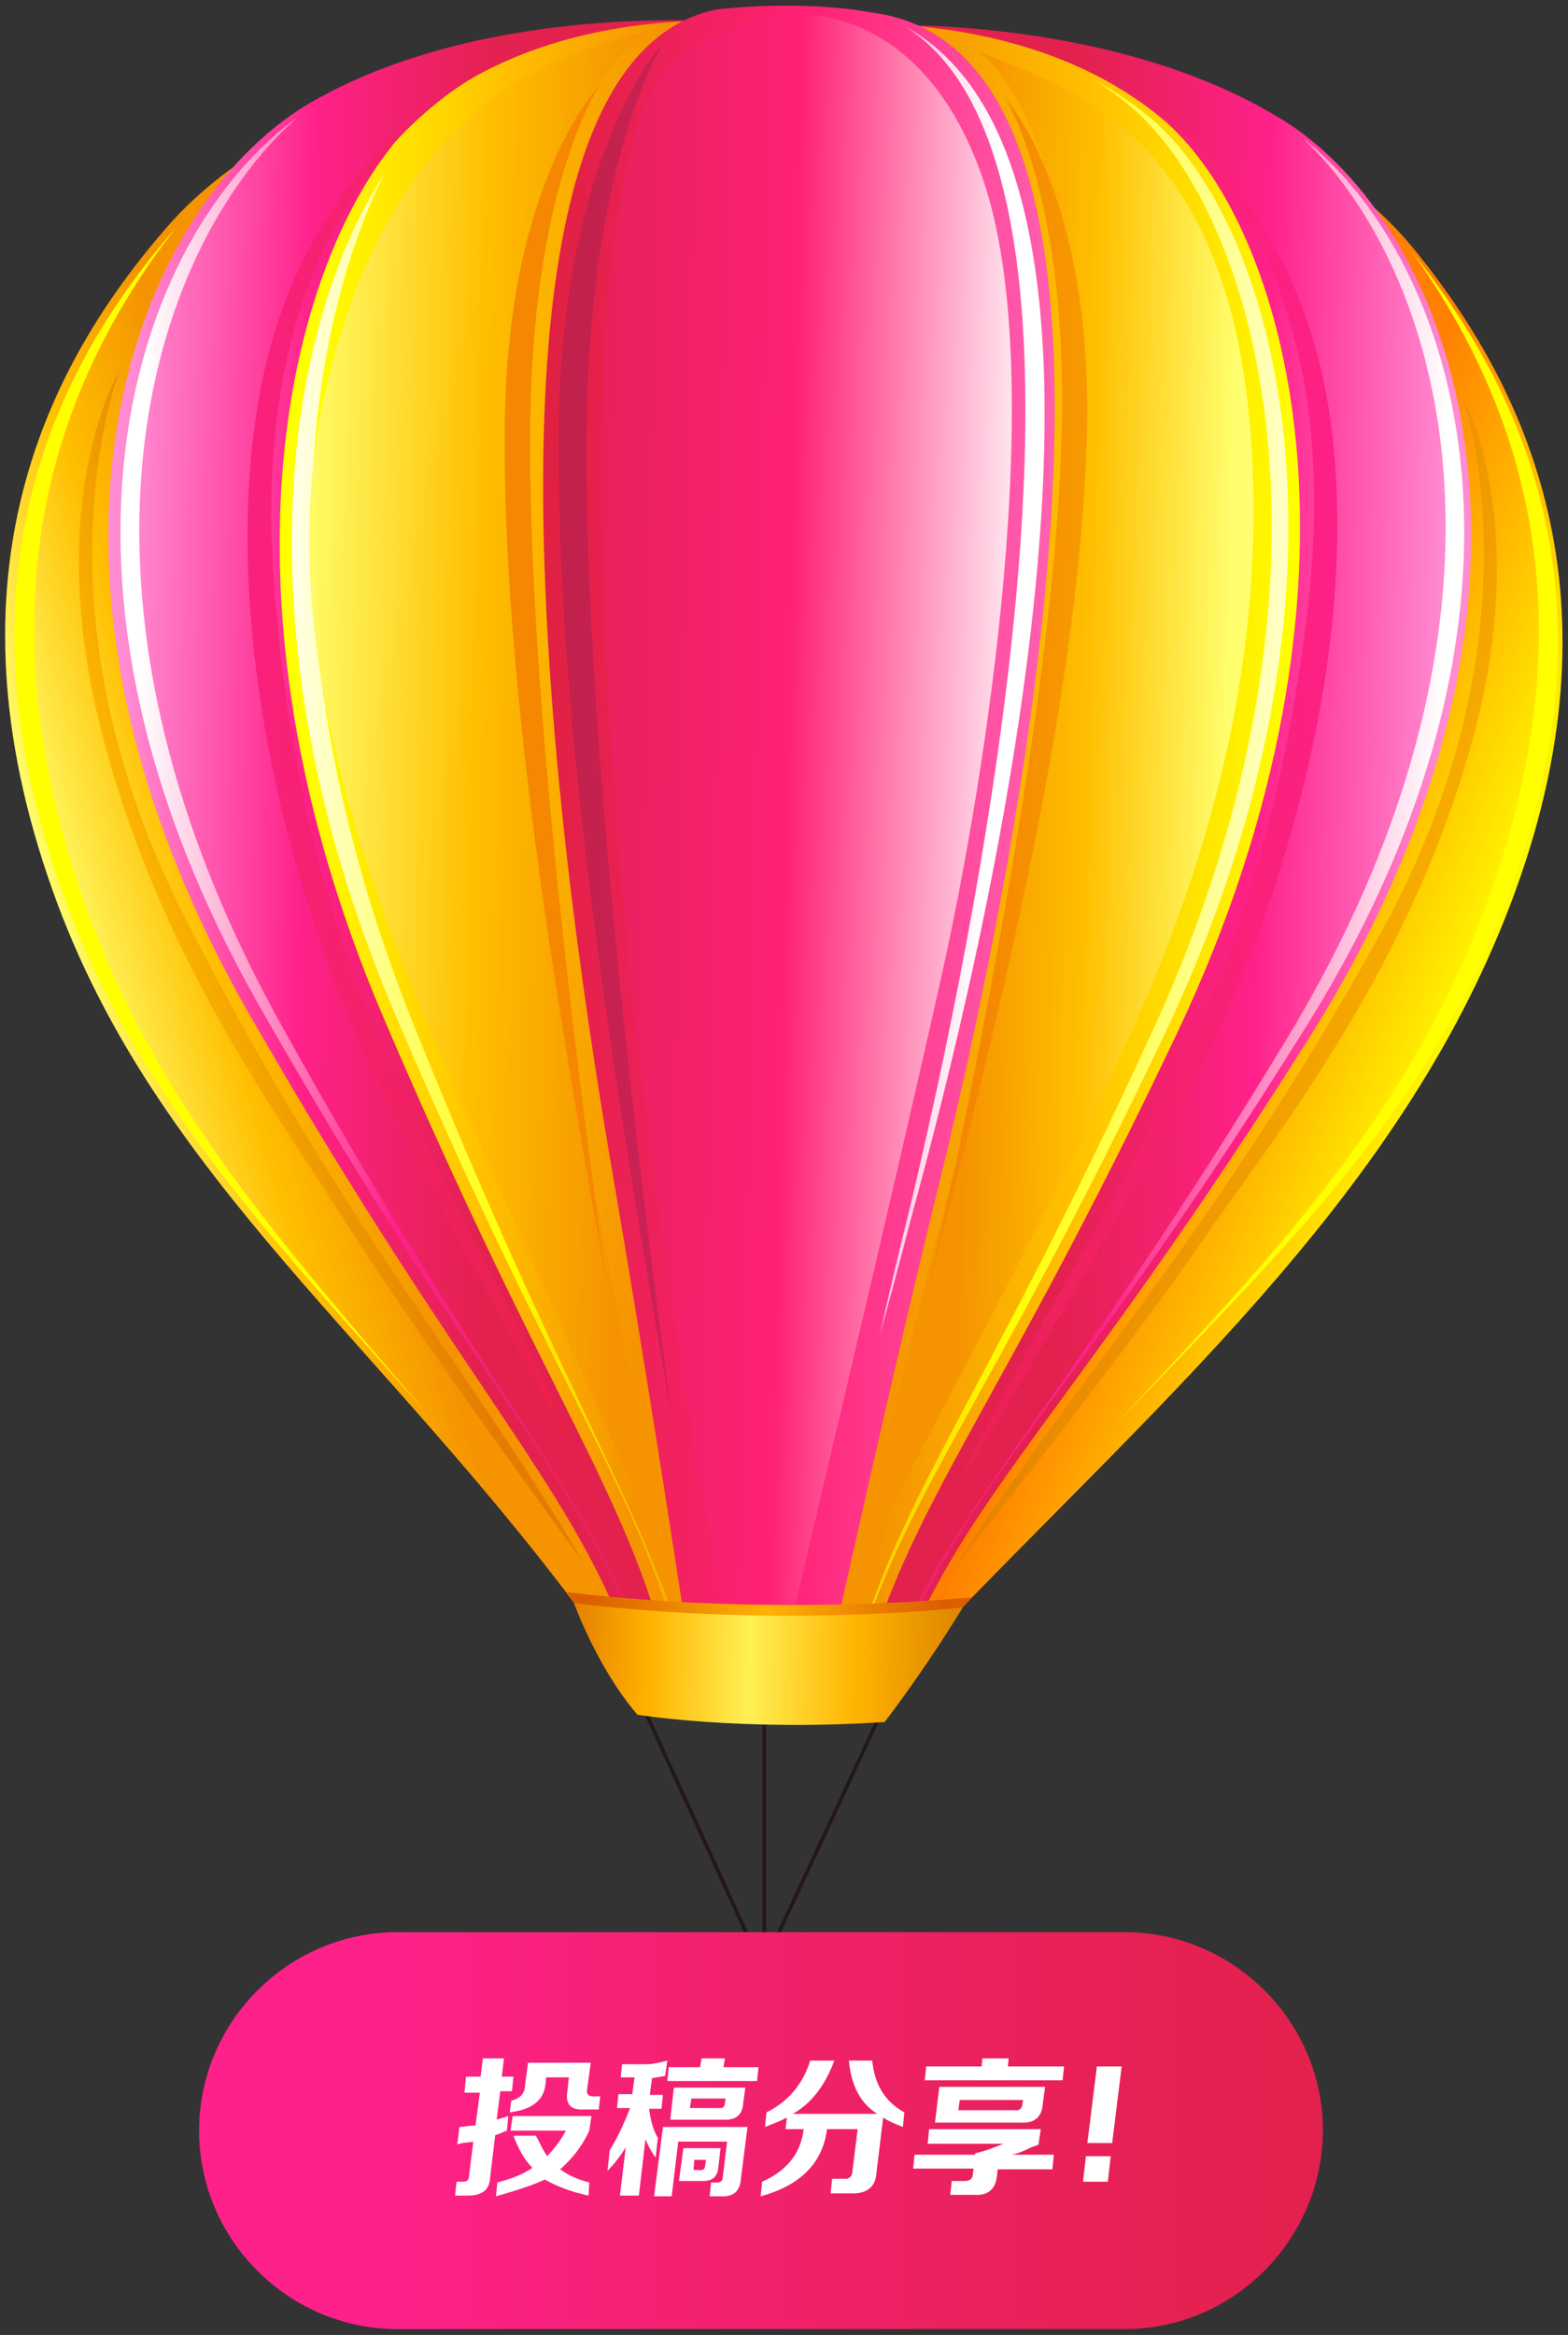
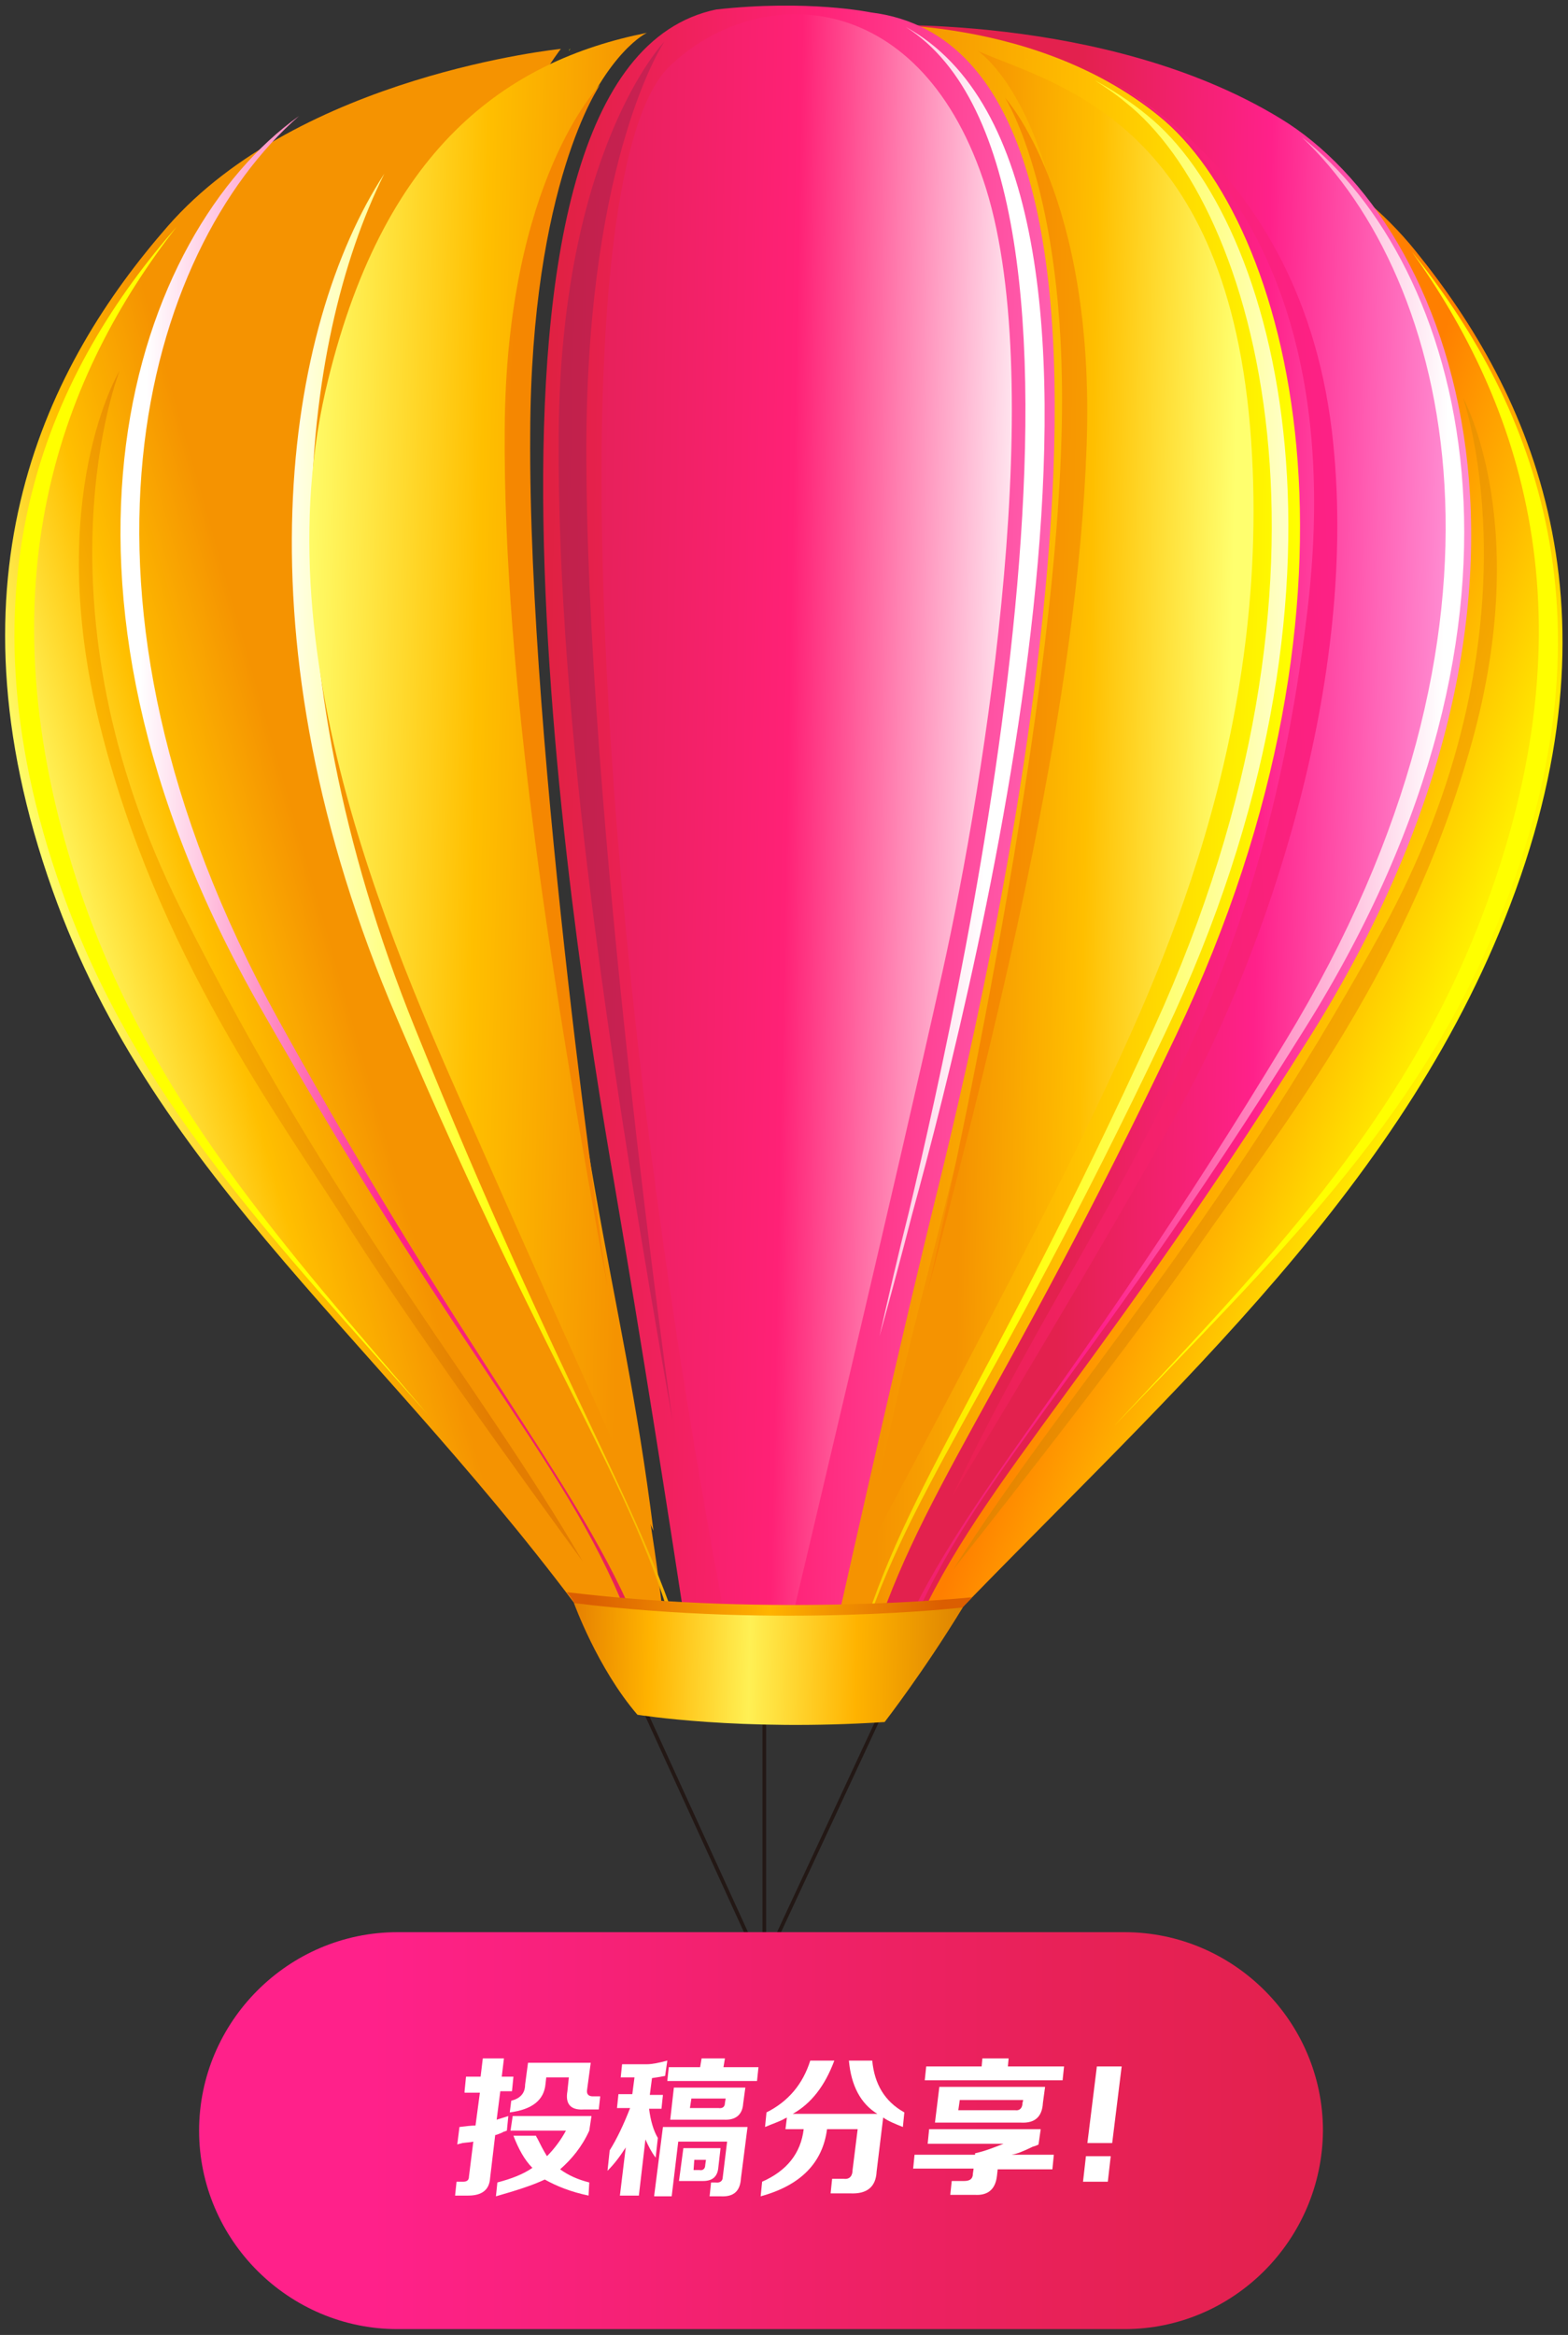
<svg xmlns="http://www.w3.org/2000/svg" version="1.1" id="圖層_1" x="0px" y="0px" width="215px" height="320px" viewBox="0 0 215 320" style="enable-background:new 0 0 215 320;" xml:space="preserve">
  <rect x="0" y="0" width="215" height="320" fill="#333333" stroke="none" />
  <style type="text/css">
	.st0{fill:none;stroke:#231815;stroke-width:0.508;stroke-miterlimit:10;}
	.st1{fill:none;stroke:#231815;stroke-width:0.5;stroke-miterlimit:10;}
	.st2{fill:url(#SVGID_1_);}
	.st3{fill:url(#SVGID_00000092434327448147847310000004955993585705253796_);}
	.st4{fill:#FFFF00;}
	.st5{fill:url(#SVGID_00000134232456508583069960000002344219041103777203_);}
	.st6{fill:url(#SVGID_00000106135837534621964450000013422465025521197711_);}
	.st7{fill:url(#SVGID_00000114779932077208580810000015575422990036939144_);}
	.st8{fill:url(#SVGID_00000016757764395819667300000007329142457679123862_);}
	.st9{fill:url(#SVGID_00000021112788263197763650000004003683207629214139_);}
	.st10{fill:url(#SVGID_00000080189656752906065880000004427363055637018799_);}
	.st11{fill:url(#SVGID_00000011711189595757769740000007543349979620697007_);}
	.st12{fill:url(#SVGID_00000109726969795235216650000016706495084761443460_);}
	.st13{fill:url(#SVGID_00000064323578568906293910000010752320497789798792_);}
	.st14{fill:url(#SVGID_00000040551828310561970890000008618080261398198186_);}
	.st15{fill:url(#SVGID_00000127734620738955926660000014508187620873807267_);}
	.st16{fill:url(#SVGID_00000044146383529502227300000011351773355006876066_);}
	.st17{fill:url(#SVGID_00000176037601967808229200000009718853759784132245_);}
	.st18{fill:url(#SVGID_00000002368921174196347180000010382197063648465340_);}
	.st19{fill:url(#SVGID_00000119091640402657806220000017138973991419445653_);}
	.st20{fill:url(#SVGID_00000132774625584207209850000004174377840864294279_);}
	.st21{fill:url(#SVGID_00000115476184725846420980000011637261779458168509_);}
	.st22{fill:url(#SVGID_00000154412398340181525020000011667757570919779727_);}
	.st23{fill:url(#SVGID_00000084490137664038427490000016376977791039973551_);}
	.st24{fill:url(#SVGID_00000114764759530610781410000018191495629909798557_);}
	.st25{fill:url(#SVGID_00000096771413971363483560000012311684676945268660_);}
	.st26{fill:url(#SVGID_00000173852924025404082020000010150935468280884900_);}
	.st27{fill:url(#SVGID_00000068650446178240881840000007925116747992202399_);}
	.st28{fill:#FFFFFF;}
</style>
  <g>
    <g>
      <g>
        <line class="st0" x1="88.3" y1="234.2" x2="102.7" y2="265.7" />
        <line class="st1" x1="120.7" y1="235" x2="106.4" y2="265.7" />
        <line class="st1" x1="104.8" y1="266.2" x2="104.8" y2="234.2" />
      </g>
      <g>
        <linearGradient id="SVGID_1_" gradientUnits="userSpaceOnUse" x1="896.65" y1="-30.249" x2="933.38" y2="-44.022" gradientTransform="matrix(-1 -1.999562e-02 -1.999562e-02 1 1096.099 194.351)">
          <stop offset="0" style="stop-color:#FFFF00" />
          <stop offset="0.489" style="stop-color:#FFBF00" />
          <stop offset="1" style="stop-color:#FF7F00" />
        </linearGradient>
        <path class="st2" d="M127.8,224.6c30.4-31.8,62.9-59.5,78.5-98.6c17.1-42.7,3.6-72.1-12.2-91.6C176.9,13,141.3,8,141.3,8     s19.6,27.1,11.3,68.9c-8.3,41.8-32.6,123.1-35,154.1L127.8,224.6z" />
        <linearGradient id="SVGID_00000062171712132292444590000012596106260864925098_" gradientUnits="userSpaceOnUse" x1="1085.792" y1="-33.873" x2="1051.695" y2="-44.364" gradientTransform="matrix(-1 -1.999562e-02 -1.999562e-02 1 1096.099 194.351)">
          <stop offset="0" style="stop-color:#FFFF6E" />
          <stop offset="0.545" style="stop-color:#FFBF00" />
          <stop offset="1" style="stop-color:#F59301" />
        </linearGradient>
        <path style="fill:url(#SVGID_00000062171712132292444590000012596106260864925098_);" d="M81.7,223.7     C53,184.2,21.3,161.7,7.2,122C-8.2,78.7,6.5,49.9,23,31C41.1,10.3,76.9,6.7,76.9,6.7S56.2,33,62.8,75     c6.6,42.1,27.7,124.3,28.8,155.4L81.7,223.7z" />
        <path class="st4" d="M8.5,122.1c10.1,28.5,29.4,48.2,50.1,71.7c-19.7-23.1-37.8-43-47.5-71.4C-3.3,79.8,8.9,50.8,24.2,31.1     C7.7,50-6.9,78.8,8.5,122.1z M78.1,6.7C78.1,6.8,78,6.9,78,7C78.1,6.8,78.2,6.7,78.1,6.7C78.2,6.7,78.1,6.7,78.1,6.7z" />
        <linearGradient id="SVGID_00000076599705456401665130000010619307436964567472_" gradientUnits="userSpaceOnUse" x1="899.891" y1="-58.181" x2="951.042" y2="-58.181" gradientTransform="matrix(-1 -1.999562e-02 -1.999562e-02 1 1096.099 194.351)">
          <stop offset="0" style="stop-color:#FF8BD1" />
          <stop offset="0.489" style="stop-color:#FF218A" />
          <stop offset="1" style="stop-color:#E3214E" />
        </linearGradient>
        <path style="fill:url(#SVGID_00000076599705456401665130000010619307436964567472_);" d="M123.6,227.8     c8.6-22.6,24.1-35.1,56-85.7c38.5-61.2,19.9-111.4-4.1-125.9c-24-14.6-57.2-12.7-57.2-12.7s-17.2,3.8-11.1,33.3     c6,29.6,5.5,140,3.8,167.6C109.3,232.1,106.2,232,123.6,227.8z" />
        <linearGradient id="SVGID_00000116928508096360695320000010464345383282523811_" gradientUnits="userSpaceOnUse" x1="899.906" y1="-52.865" x2="991.679" y2="-52.865" gradientTransform="matrix(-1 -1.999562e-02 -1.999562e-02 1 1096.099 194.351)">
          <stop offset="0" style="stop-color:#FFFFFF" />
          <stop offset="0.489" style="stop-color:#FF218A" />
          <stop offset="1" style="stop-color:#E3214E" />
        </linearGradient>
        <path style="fill:url(#SVGID_00000116928508096360695320000010464345383282523811_);" d="M178.5,18.8     c20.4,19.2,32.5,66.8-2.2,123.8c-29.5,48.7-44.9,62.9-53.6,83.6c0.3-0.1,0.7-0.2,1.1-0.3c8.5-22.4,23.8-34.7,55.1-84.9     C215,83.5,200.3,35.9,178.5,18.8z" />
        <linearGradient id="SVGID_00000073719607985825965890000012511493647518990465_" gradientUnits="userSpaceOnUse" x1="920.195" y1="-58.176" x2="975.264" y2="-58.176" gradientTransform="matrix(-1 -1.999562e-02 -1.999562e-02 1 1096.099 194.351)">
          <stop offset="0" style="stop-color:#FFFF00" />
          <stop offset="0.545" style="stop-color:#FFBF00" />
          <stop offset="1" style="stop-color:#F59301" />
        </linearGradient>
        <path style="fill:url(#SVGID_00000073719607985825965890000012511493647518990465_);" d="M118.9,227.7     c6.6-22.6,18.3-35.2,42.4-85.9c29.2-61.4,15.5-111.5-2.4-125.9C141,1.4,116.1,3.4,116.1,3.4s-12.9,3.8-8.5,33.4     c4.4,29.6,3.4,139.9,2,167.6C108.3,232.1,105.9,232,118.9,227.7z" />
        <linearGradient id="SVGID_00000129193931558182690650000004131323663911648955_" gradientUnits="userSpaceOnUse" x1="911.698" y1="-55.707" x2="995.635" y2="-55.707" gradientTransform="matrix(-1 -1.999562e-02 -1.999562e-02 1 1096.099 194.351)">
          <stop offset="0" style="stop-color:#FFFFFF" />
          <stop offset="0.545" style="stop-color:#FFFF00" />
          <stop offset="1" style="stop-color:#F59301" />
        </linearGradient>
        <path style="fill:url(#SVGID_00000129193931558182690650000004131323663911648955_);" d="M158.3,140.7     c28.4-62.2,14.1-112.4-4-126.7c-1.3-1.1-2.8-2.1-4.2-3c2.4,1.3,4.9,2.9,7.2,4.8c17.9,14.4,31.6,64.5,2.4,125.9     c-24.1,50.8-35.9,63.3-42.4,86c0,0-0.2,0.1-0.2,0.1C123.2,204.9,134.8,192.1,158.3,140.7z" />
        <linearGradient id="SVGID_00000023247582737363820130000009407717025557767344_" gradientUnits="userSpaceOnUse" x1="1080.227" y1="-58.178" x2="1030.39" y2="-58.178" gradientTransform="matrix(-1 -1.999562e-02 -1.999562e-02 1 1096.099 194.351)">
          <stop offset="0" style="stop-color:#FF8BD1" />
          <stop offset="0.489" style="stop-color:#FF218A" />
          <stop offset="1" style="stop-color:#E3214E" />
        </linearGradient>
-         <path style="fill:url(#SVGID_00000023247582737363820130000009407717025557767344_);" d="M86.8,227.1     c-7.7-22.9-22.7-36-52.5-87.9c-36-62.7-15.5-112.1,9.1-125.6C68-0.1,101.1,3.1,101.1,3.1s17,4.5,9.8,33.8     c-7.2,29.3-11,139.6-10.5,167.4C100.9,231.9,104,232,86.8,227.1z" />
        <linearGradient id="SVGID_00000139991170828187424230000003774217424082029197_" gradientUnits="userSpaceOnUse" x1="1078.437" y1="-52.966" x2="1004.129" y2="-52.966" gradientTransform="matrix(-1 -1.999562e-02 -1.999562e-02 1 1096.099 194.351)">
          <stop offset="0" style="stop-color:#FFFFFF" />
          <stop offset="0.489" style="stop-color:#FF218A" />
          <stop offset="1" style="stop-color:#E3214E" />
        </linearGradient>
        <path style="fill:url(#SVGID_00000139991170828187424230000003774217424082029197_);" d="M41,15.9C19.9,34.3,5.9,81.4,38.2,139.8     c27.6,49.9,42.4,64.7,50.3,85.8c-0.4-0.1-0.7-0.2-1.1-0.3c-7.6-22.7-22.4-35.7-51.7-87.2C2,79.1,18.5,32,41,15.9z" />
        <linearGradient id="SVGID_00000124120015535862728780000018228612400656682373_" gradientUnits="userSpaceOnUse" x1="1055.328" y1="-58.182" x2="1008.106" y2="-58.182" gradientTransform="matrix(-1 -1.999562e-02 -1.999562e-02 1 1096.099 194.351)">
          <stop offset="0" style="stop-color:#FFFF00" />
          <stop offset="0.545" style="stop-color:#FFBF00" />
          <stop offset="1" style="stop-color:#F59301" />
        </linearGradient>
-         <path style="fill:url(#SVGID_00000124120015535862728780000018228612400656682373_);" d="M91.5,227.1     c-5.7-22.9-16.8-35.9-38.9-87.6c-26.7-62.5-11-112,7.4-125.7C78.4,0.2,103.2,3.1,103.2,3.1s12.7,4.4,7.2,33.7     c-5.5,29.3-9,139.7-8.7,167.4C102,232,104.3,232,91.5,227.1z" />
        <linearGradient id="SVGID_00000120557848052970117600000002820146486672781494_" gradientUnits="userSpaceOnUse" x1="1061.221" y1="-48.211" x2="996.265" y2="-48.211" gradientTransform="matrix(-1 -1.999562e-02 -1.999562e-02 1 1096.099 194.351)">
          <stop offset="0" style="stop-color:#FFFFFF" />
          <stop offset="0.545" style="stop-color:#FFFF00" />
          <stop offset="1" style="stop-color:#F59301" />
        </linearGradient>
        <path style="fill:url(#SVGID_00000120557848052970117600000002820146486672781494_);" d="M52.7,23.8C41,47.3,36.3,90,56.9,140.9     c20.2,50.1,31.3,65.7,37.4,86.6c-0.4-0.1-0.7-0.3-1-0.4c-5.6-22.9-16.9-35.9-38.9-87.6C32.1,87.6,39.1,44.7,52.7,23.8z" />
        <linearGradient id="SVGID_00000165927197693883206210000011576980637173468832_" gradientUnits="userSpaceOnUse" x1="953.016" y1="-61.051" x2="1023.846" y2="-61.051" gradientTransform="matrix(-1 -1.999562e-02 -1.999562e-02 1 1096.099 194.351)">
          <stop offset="0" style="stop-color:#FF62B2" />
          <stop offset="0.494" style="stop-color:#FF2176" />
          <stop offset="1" style="stop-color:#DF2141" />
        </linearGradient>
        <path style="fill:url(#SVGID_00000165927197693883206210000011576980637173468832_);" d="M94.4,225.6c-2.5-16.6-6.5-42-10.2-63.6     C78.1,126.8,59.8,9.3,98.2,1.3c12.6-1.4,21.2,0.4,21.2,0.4c45,5.5,17.8,126.3,9.2,161.2c-5.3,21.5-11,47.1-14.7,63.5L94.4,225.6z     " />
        <linearGradient id="SVGID_00000080896840807942121940000010878439008270432902_" gradientUnits="userSpaceOnUse" x1="962.225" y1="-81.416" x2="1061.448" y2="-81.416" gradientTransform="matrix(-1 -1.999562e-02 -1.999562e-02 1 1096.099 194.351)">
          <stop offset="0" style="stop-color:#FFFFFF" />
          <stop offset="0.494" style="stop-color:#FF218A" />
          <stop offset="1" style="stop-color:#F02158" />
        </linearGradient>
        <path style="fill:url(#SVGID_00000080896840807942121940000010878439008270432902_);" d="M124.2,3.7     c37.2,20.4,10,129.4,0.9,162.6c-1.4,5.4-2.9,11.1-4.5,16.8c1.3-5.7,2.6-11.4,4-16.9C132.5,133.1,156.5,24.1,124.2,3.7z" />
        <linearGradient id="SVGID_00000059298541727385108030000017961889955890517124_" gradientUnits="userSpaceOnUse" x1="926.653" y1="-74.117" x2="1043.564" y2="-74.117" gradientTransform="matrix(-1 -1.999562e-02 -1.999562e-02 1 1096.099 194.351)">
          <stop offset="0" style="stop-color:#FF218A" />
          <stop offset="1" style="stop-color:#B2213C" />
        </linearGradient>
        <path style="fill:url(#SVGID_00000059298541727385108030000017961889955890517124_);" d="M91.1,5.7c0,0-14.3,14.8-14.5,54.2     c-0.2,39.3,7.3,87.7,15.6,134.7c0,0-12-83.8-11.8-134C80.6,21.2,91.1,5.7,91.1,5.7z" />
        <linearGradient id="SVGID_00000081621496102284579680000001114181462540914060_" gradientUnits="userSpaceOnUse" x1="955.468" y1="-62.706" x2="1024.377" y2="-62.706" gradientTransform="matrix(-1 -1.999562e-02 -1.999562e-02 1 1096.099 194.351)">
          <stop offset="0" style="stop-color:#FFFFFF" />
          <stop offset="0.494" style="stop-color:#FF2176" />
          <stop offset="1" style="stop-color:#DF2152" />
        </linearGradient>
        <path style="fill:url(#SVGID_00000081621496102284579680000001114181462540914060_);" d="M99.3,221.2     C79.4,115.3,77.5,22.8,91.8,9.1c11.7-11.3,33.9-11.3,43,15.5c9.1,26.7,0.4,81.7-5.6,108.7c-6,27.1-20.6,88.5-20.6,88.5     L99.3,221.2z" />
        <linearGradient id="SVGID_00000039811886492160974900000005306745909889194428_" gradientUnits="userSpaceOnUse" x1="965.986" y1="52.18" x2="1014.471" y2="52.18" gradientTransform="matrix(-1 -1.999562e-02 -1.999562e-02 1 1096.099 194.351)">
          <stop offset="0" style="stop-color:#DB5E01" />
          <stop offset="0.489" style="stop-color:#FFB300" />
          <stop offset="1" style="stop-color:#DB5E01" />
        </linearGradient>
        <path style="fill:url(#SVGID_00000039811886492160974900000005306745909889194428_);" d="M121.7,234.7c0,0,5.3-6.3,10.3-14.4     c0.3-0.4,1-1,1.3-1.4c0,0-26.5,2.8-55.6-0.7c0,0,0.6,0.7,1,1.4c1.1,2.7,4,9.1,8.3,14C87.1,233.7,101.4,236,121.7,234.7z" />
        <linearGradient id="SVGID_00000054963491986634877990000013546649595256383113_" gradientUnits="userSpaceOnUse" x1="961.979" y1="53.514" x2="1018.767" y2="53.514" gradientTransform="matrix(-1 -1.999562e-02 -1.999562e-02 1 1096.099 194.351)">
          <stop offset="0" style="stop-color:#DB8001" />
          <stop offset="0.275" style="stop-color:#FFB300" />
          <stop offset="0.534" style="stop-color:#FFF054" />
          <stop offset="0.775" style="stop-color:#FFB300" />
          <stop offset="1" style="stop-color:#E07501" />
        </linearGradient>
        <path style="fill:url(#SVGID_00000054963491986634877990000013546649595256383113_);" d="M121.3,236c0,0,5.5-7.1,10.7-15.7     c0,0-24.9,2.9-53.3-0.6c0,0,3.2,8.9,8.7,15.3C87.4,235,101.5,237.3,121.3,236z" />
        <linearGradient id="SVGID_00000154427841221104621580000004256191533038911929_" gradientUnits="userSpaceOnUse" x1="928.944" y1="-64.71" x2="964.805" y2="-64.71" gradientTransform="matrix(-1 -1.999562e-02 -1.999562e-02 1 1096.099 194.351)">
          <stop offset="0" style="stop-color:#FFFF6E" />
          <stop offset="0.545" style="stop-color:#FFBF00" />
          <stop offset="1" style="stop-color:#F59301" />
        </linearGradient>
-         <path style="fill:url(#SVGID_00000154427841221104621580000004256191533038911929_);" d="M134.1,7c0,0,20.5,13.1,10.4,82     c-10.1,68.9-17.3,78.3-26.1,124.5c0,0,22.8-42.4,31.4-60.6c8.7-18.2,25.1-52.4,21.6-94.5C167.8,16.4,144.4,11.5,134.1,7z" />
+         <path style="fill:url(#SVGID_00000154427841221104621580000004256191533038911929_);" d="M134.1,7c0,0,20.5,13.1,10.4,82     c-10.1,68.9-17.3,78.3-26.1,124.5c0,0,22.8-42.4,31.4-60.6c8.7-18.2,25.1-52.4,21.6-94.5C167.8,16.4,144.4,11.5,134.1,7" />
        <linearGradient id="SVGID_00000087393719592285965430000016584117199777224636_" gradientUnits="userSpaceOnUse" x1="1057.291" y1="-67.02" x2="1011.379" y2="-67.02" gradientTransform="matrix(-1 -1.999562e-02 -1.999562e-02 1 1096.099 194.351)">
          <stop offset="0" style="stop-color:#FFFF6E" />
          <stop offset="0.545" style="stop-color:#FFBF00" />
          <stop offset="1" style="stop-color:#F59301" />
        </linearGradient>
        <path style="fill:url(#SVGID_00000087393719592285965430000016584117199777224636_);" d="M88.7,4.5c0,0-21.4,9.9-15.9,83.4     c5.5,73.6,12.3,86,16.8,121.9c0,0-12.1-26.5-22.6-50.3C56.6,135.7,35.6,93.3,44.6,53.7C52.3,20.2,69.6,8.3,88.7,4.5z" />
        <linearGradient id="SVGID_00000044868266536385604090000014042183765167650964_" gradientUnits="userSpaceOnUse" x1="1045.661" y1="-80.92" x2="1029.508" y2="-80.484" gradientTransform="matrix(-1 -1.999562e-02 -1.999562e-02 1 1096.099 194.351)">
          <stop offset="0" style="stop-color:#FFD900" />
          <stop offset="1" style="stop-color:#F58701" />
        </linearGradient>
        <path style="fill:url(#SVGID_00000044868266536385604090000014042183765167650964_);" d="M82.3,11.6c0,0-12.9,13-13.1,47.3     c-0.2,34.3,6.6,76.5,14.1,117.5c0,0-10.9-73.1-10.6-116.9C72.8,25.1,82.3,11.6,82.3,11.6z" />
        <linearGradient id="SVGID_00000098196011195362288250000017788106582400580025_" gradientUnits="userSpaceOnUse" x1="910.149" y1="-79.91" x2="961.996" y2="-79.91" gradientTransform="matrix(-1 -1.999562e-02 -1.999562e-02 1 1096.099 194.351)">
          <stop offset="0" style="stop-color:#FFD900" />
          <stop offset="1" style="stop-color:#F58701" />
        </linearGradient>
        <path style="fill:url(#SVGID_00000098196011195362288250000017788106582400580025_);" d="M137.8,13.4c0,0,12.4,13.4,11.2,47.6     c-1.2,34.1-11.1,75.2-21.8,116c0,0,16.8-71.9,18.3-115.6C146.8,27.2,137.8,13.4,137.8,13.4z" />
        <linearGradient id="SVGID_00000074415962134744250210000004436396618953823119_" gradientUnits="userSpaceOnUse" x1="1142.491" y1="-68.429" x2="1006.148" y2="-68.429" gradientTransform="matrix(-1 -1.999562e-02 -1.999562e-02 1 1096.099 194.351)">
          <stop offset="0" style="stop-color:#FF8BD1" />
          <stop offset="0.489" style="stop-color:#FF218A" />
          <stop offset="1" style="stop-color:#E3213B" />
        </linearGradient>
-         <path style="fill:url(#SVGID_00000074415962134744250210000004436396618953823119_);" d="M72.3,7c0,0-39.5,11.8-34.7,73.4     c4.6,59.2,26,81.5,43.8,123.6c0,0-19.7-35.6-29.5-55.5c-9.8-19.8-22.1-58.4-16.6-92.8C41.6,16.7,72.3,7,72.3,7z" />
        <linearGradient id="SVGID_00000013173522456085687160000004916691708757741954_" gradientUnits="userSpaceOnUse" x1="824.319" y1="-77.576" x2="995.454" y2="-65.774" gradientTransform="matrix(-1 -1.999562e-02 -1.999562e-02 1 1096.099 194.351)">
          <stop offset="0" style="stop-color:#FF8BD1" />
          <stop offset="0.489" style="stop-color:#FF218A" />
          <stop offset="1" style="stop-color:#E3213B" />
        </linearGradient>
        <path style="fill:url(#SVGID_00000013173522456085687160000004916691708757741954_);" d="M147.5,8.8c0,0,39,13.3,31.8,74.6     c-6.9,58.9-29.2,80.3-48.7,121.6c0,0,21.1-34.7,31.7-54.1c10.6-19.4,24.5-57.5,20.3-92C177.8,19.6,147.5,8.8,147.5,8.8z" />
        <linearGradient id="SVGID_00000013191295930938554100000012299231988169731743_" gradientUnits="userSpaceOnUse" x1="1105.636" y1="-22.19" x2="1048.832" y2="-40.979" gradientTransform="matrix(-1 -1.999562e-02 -1.999562e-02 1 1096.099 194.351)">
          <stop offset="0" style="stop-color:#FFFF6E" />
          <stop offset="0.545" style="stop-color:#FFBF00" />
          <stop offset="1" style="stop-color:#E37D01" />
        </linearGradient>
        <path style="fill:url(#SVGID_00000013191295930938554100000012299231988169731743_);" d="M16.4,50.8c0,0-12.6,31.8,8.4,73.8     c21,41.9,40.7,64.6,55.1,89.4c0,0-21.8-29.7-31.8-45.4c-9.9-15.7-26.6-37.8-34.4-69.2C5.9,68.1,16.4,50.8,16.4,50.8z" />
        <path class="st4" d="M193.6,34.5c14.5,20.3,25.6,49.7,9.4,91.6c-10.8,28-29.6,47.2-50.3,69.4c21.7-22.7,41.7-41.5,52.9-69.6     C222.8,83.4,209.3,54.1,193.6,34.5z M140.7,8c0,0,0.1,0.1,0.2,0.3C140.8,8.1,140.8,8.1,140.7,8C140.7,8,140.7,8,140.7,8z" />
        <linearGradient id="SVGID_00000154401411664594787240000004656581243170621864_" gradientUnits="userSpaceOnUse" x1="850.889" y1="-12.498" x2="938.148" y2="-43.334" gradientTransform="matrix(-1 -1.999562e-02 -1.999562e-02 1 1096.099 194.351)">
          <stop offset="0" style="stop-color:#FFFF6E" />
          <stop offset="0.545" style="stop-color:#FFBF00" />
          <stop offset="1" style="stop-color:#E37D01" />
        </linearGradient>
        <path style="fill:url(#SVGID_00000154401411664594787240000004656581243170621864_);" d="M200.6,54.5c0,0,11.4,32.3-11.3,73.4     c-22.7,41.1-43.3,63-58.6,87.2c0,0,23-28.9,33.5-44.1c10.5-15.2,28.2-36.7,37.2-67.8C210.5,72.2,200.6,54.5,200.6,54.5z" />
      </g>
    </g>
    <linearGradient id="SVGID_00000144319691192414306060000016644853300732682410_" gradientUnits="userSpaceOnUse" x1="27.313" y1="292.084" x2="181.313" y2="292.084">
      <stop offset="0.154" style="stop-color:#FF218A" />
      <stop offset="0.419" style="stop-color:#F42172" />
      <stop offset="0.765" style="stop-color:#E82158" />
      <stop offset="0.971" style="stop-color:#E3214E" />
    </linearGradient>
    <path style="fill:url(#SVGID_00000144319691192414306060000016644853300732682410_);" d="M154.2,319.2H54.5   c-14.9,0-27.2-12.2-27.2-27.2v0c0-14.9,12.2-27.2,27.2-27.2h99.7c14.9,0,27.2,12.2,27.2,27.2v0C181.3,307,169.1,319.2,154.2,319.2z   " />
    <g>
      <path class="st28" d="M63.7,286.6l0.2-2h2l0.3-2.5h2.9l-0.3,2.5h1.6l-0.2,2h-1.6l-0.5,3.9l1.6-0.5l-0.2,2    c-0.5,0.2-0.7,0.2-0.5,0.2c-0.5,0.2-0.9,0.4-1.1,0.4l-0.7,5.9c-0.1,1.6-1.1,2.4-3,2.4h-1.8l0.2-1.9h0.9c0.5,0,0.8-0.2,0.8-0.7    l0.6-4.8c-0.3,0.1-0.8,0.1-1.5,0.2c-0.3,0.1-0.5,0.1-0.7,0.2l0.3-2.4c0.8-0.1,1.6-0.2,2.2-0.2l0.6-4.5H63.7z M80.7,300.9    c-2.4-0.5-4.4-1.3-6-2.2c-1.7,0.8-3.9,1.5-6.7,2.3l0.2-1.9c1.9-0.5,3.5-1.1,4.8-2c-1.1-1.1-1.9-2.6-2.6-4.4h3.1    c0,0.1,0.1,0.2,0.2,0.4c0.4,0.8,0.8,1.6,1.3,2.4c1-1,1.9-2.2,2.6-3.5h-7.6l0.3-2h10.8l-0.3,2c-1,2.2-2.4,3.9-4,5.3    c1.1,0.8,2.4,1.4,4,1.8L80.7,300.9z M80,289.1c-1.8,0.1-2.5-0.8-2.2-2.5l0.2-1.9h-3.1l-0.1,0.9c-0.2,2.2-1.8,3.5-4.9,3.9l0.2-1.6    c1.2-0.3,1.9-1,1.9-2.2l0.4-3H81l-0.5,3.7c-0.1,0.6,0.2,0.9,0.8,0.9h1l-0.2,1.8H80z" />
      <path class="st28" d="M85.1,284.8l0.2-1.9h3.4c0.7,0,1.7-0.2,2.8-0.5l-0.3,2.1c-0.5,0.1-1.1,0.2-1.8,0.3l-0.3,2.3h1.8l-0.2,1.9H89    c0.2,1.6,0.6,3,1.2,4l-0.3,2.7c-0.6-0.8-1-1.6-1.4-2.5l-0.9,7.7h-2.6l0.8-6.6c-0.7,1.1-1.5,2.2-2.5,3.2l0.3-2.8    c1-1.6,1.9-3.5,2.8-5.8h-1.8l0.2-1.9h1.9l0.3-2.3H85.1z M89.7,300.9l1.2-9.4h11.6l-0.9,7c-0.1,1.8-1,2.6-2.8,2.5h-1.5l0.2-1.9h0.6    c0.6,0.1,1-0.2,1-0.7l0.6-4.9H93l-0.9,7.5H89.7z M91.5,285.2l0.2-1.9H96l0.2-1.2h3.2l-0.2,1.2h4.8l-0.2,1.9H91.5z M91.9,290.5    l0.5-4.4h9.8l-0.3,2.2c-0.1,1.5-1,2.3-2.7,2.2H91.9z M93.1,298.9l0.6-4.5h5.1l-0.3,2.6c-0.1,1.3-0.8,1.9-2.1,1.9H93.1z     M94.6,288.9h3.9c0.6,0.1,0.9-0.2,0.9-0.7l0.1-0.6h-4.7L94.6,288.9z M95.1,297.4h0.8c0.5,0.1,0.8-0.2,0.8-0.7l0.1-0.7h-1.6    L95.1,297.4z" />
      <path class="st28" d="M113.9,300.5l0.2-1.9h1.6c0.8,0.1,1.2-0.4,1.2-1.2l0.7-5.6h-4.2c-0.6,4.6-3.6,7.7-9.1,9.2l0.2-2    c3.4-1.5,5.3-3.9,5.7-7.2h-2.5l0.2-1.6c-0.1,0.1-0.3,0.1-0.4,0.2c-0.5,0.3-1.4,0.6-2.6,1.1l0.2-2c3-1.5,5-3.9,6-7.1h3.3    c-1.3,3.5-3.2,5.9-5.7,7.3h11.6c-2.3-1.4-3.6-3.9-3.9-7.3h3.2c0.3,3.2,1.7,5.6,4.4,7.1l-0.2,2c-1-0.4-2-0.8-2.7-1.3l-0.9,7.4    c-0.1,2.1-1.3,3.1-3.6,3H113.9z" />
      <path class="st28" d="M125.2,297.3l0.2-2h8.3l0-0.2c1.4-0.3,2.6-0.8,3.9-1.3h-10.4l0.2-2h15.3l-0.3,2.1c-0.2,0.1-0.4,0.2-0.8,0.3    c-1.2,0.6-2.2,1-2.9,1.1h5.8l-0.2,2h-7.5l-0.1,0.9c-0.2,1.8-1.2,2.7-3,2.6h-3.4l0.2-1.9h1.7c0.8,0,1.2-0.3,1.2-1l0.1-0.7H125.2z     M126.8,285.1l0.2-1.9h7.6l0.1-1.1h3.6l-0.1,1.1h7.7l-0.2,1.9H126.8z M128.2,290.9l0.6-4.9h14.5l-0.3,2.2c-0.1,1.9-1.1,2.8-3,2.7    H128.2z M131.4,289.2h7.8c0.6,0.1,1-0.3,1-1l0.1-0.4h-8.7L131.4,289.2z" />
      <path class="st28" d="M148.5,299l0.4-3.5h3.4l-0.4,3.5H148.5z M149.1,293.7l1.3-10.5h3.4l-1.3,10.5H149.1z" />
    </g>
  </g>
</svg>